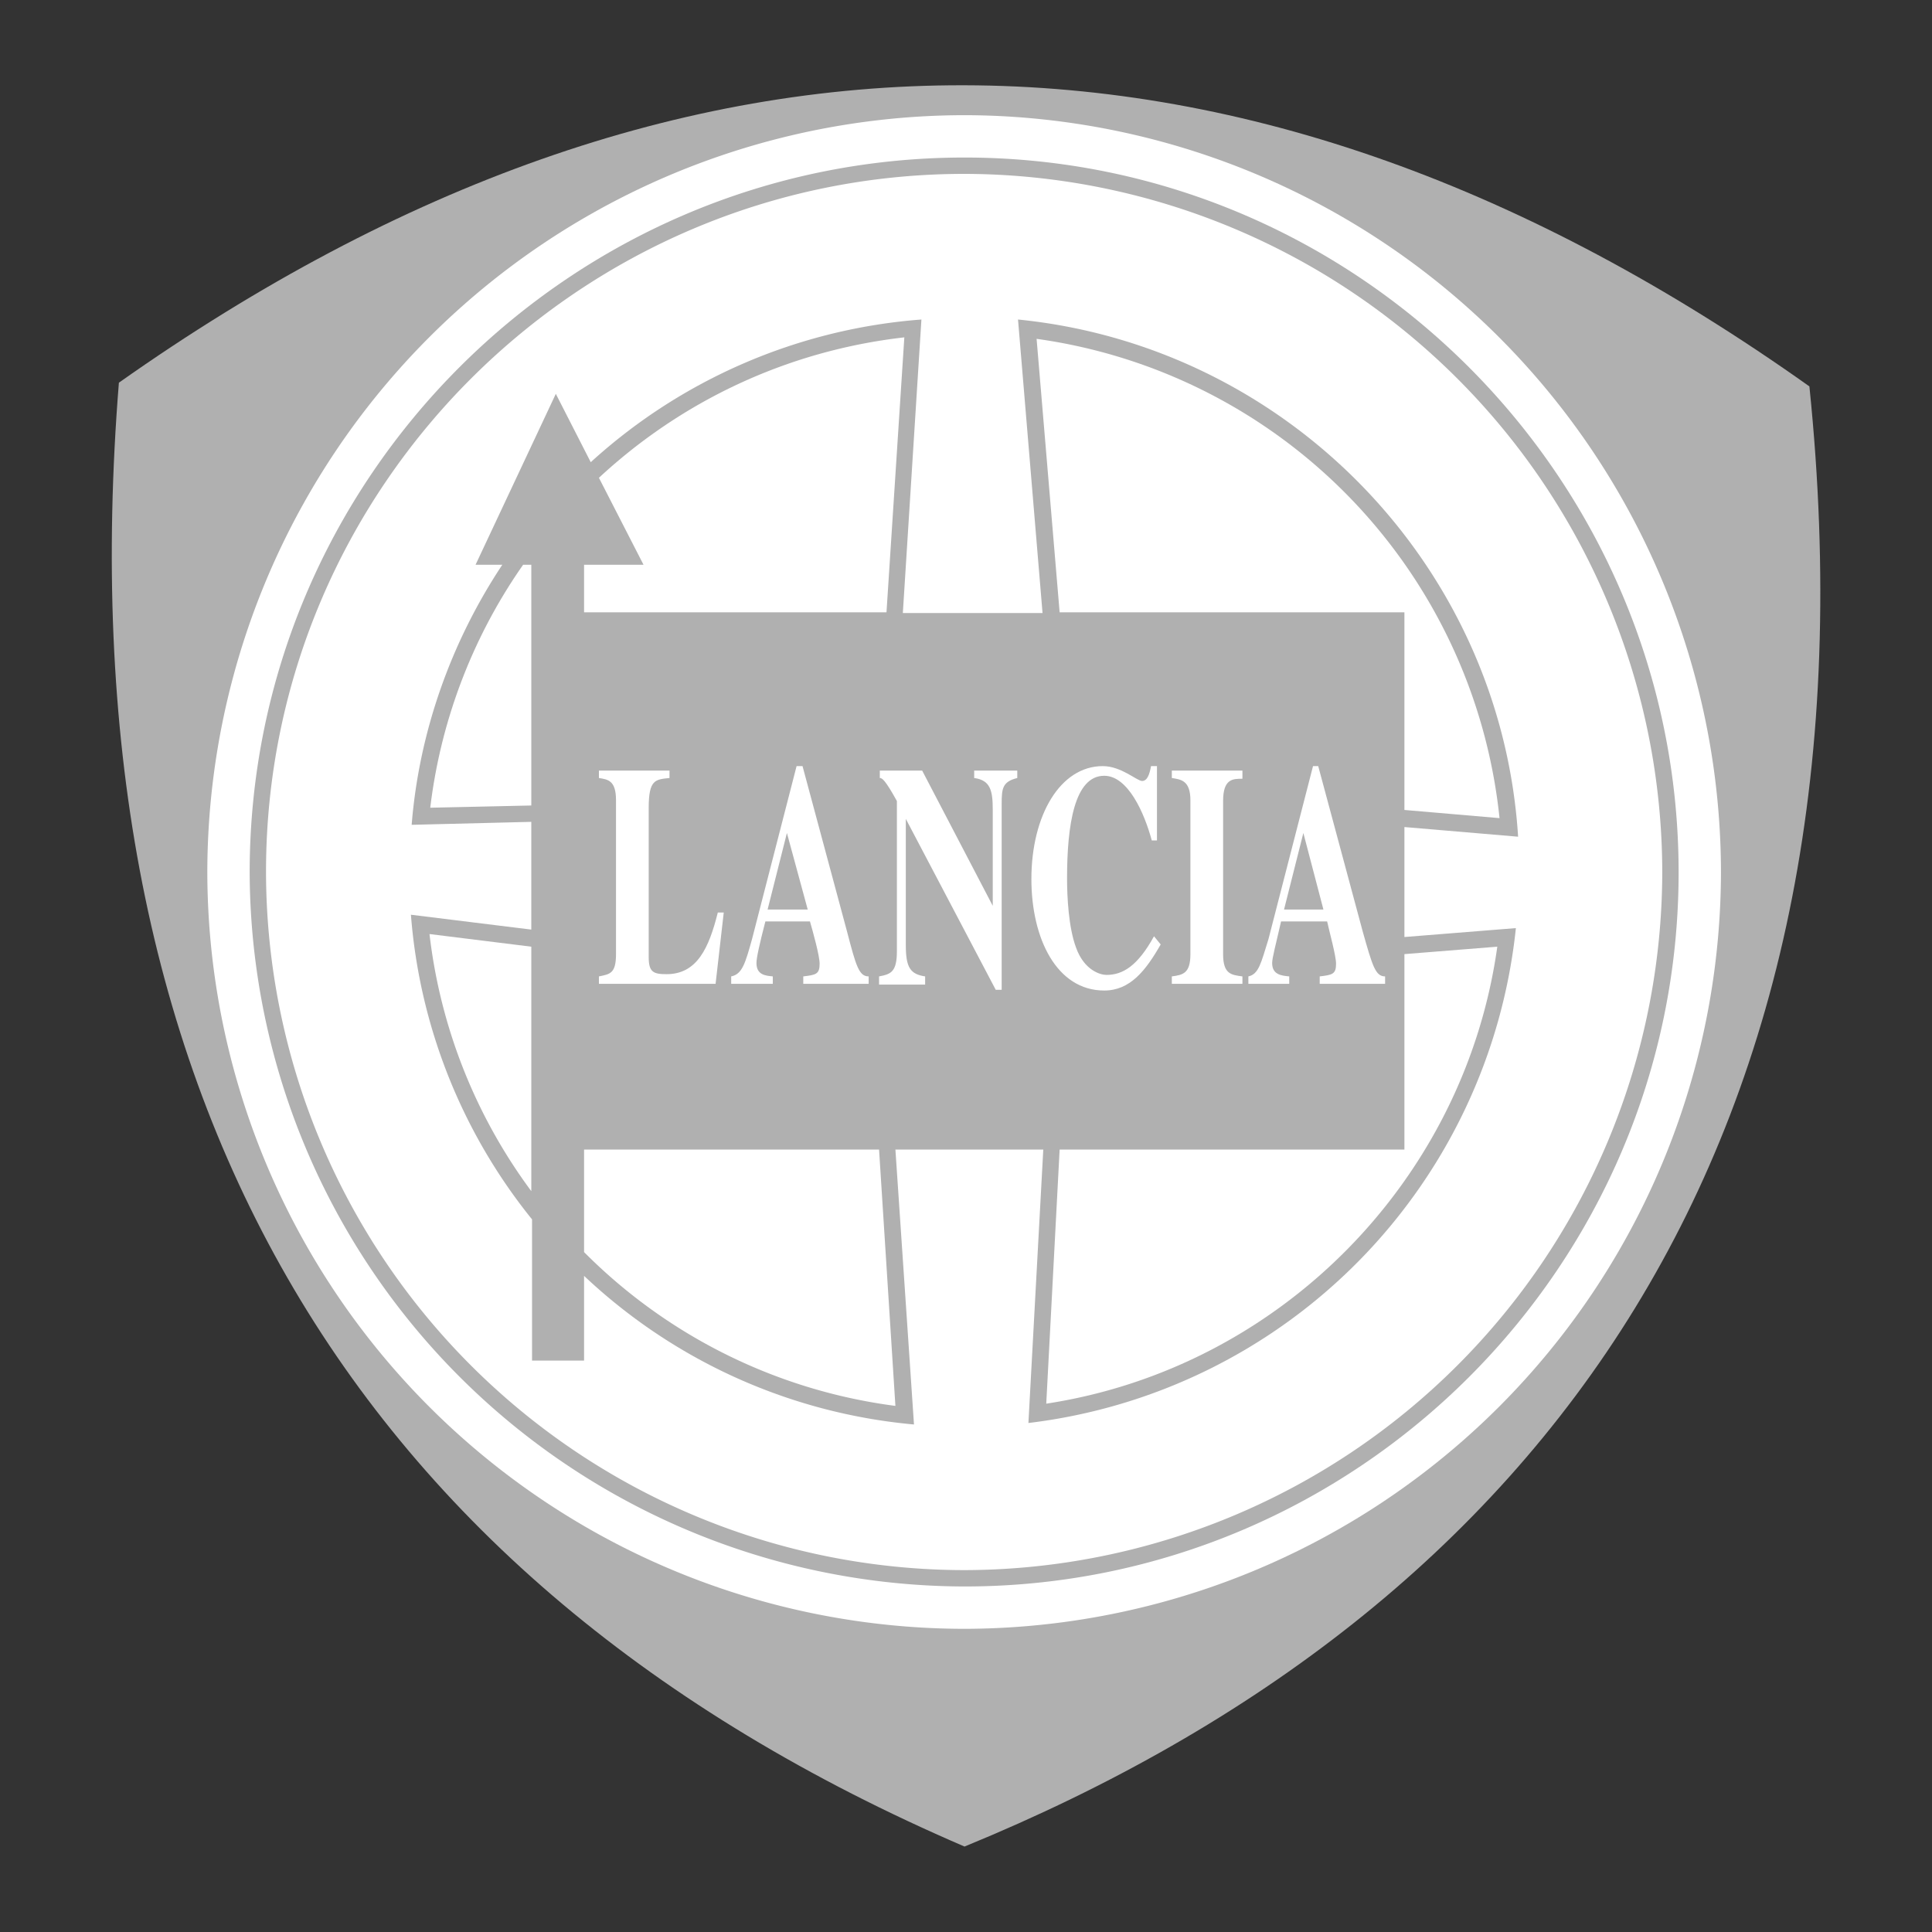
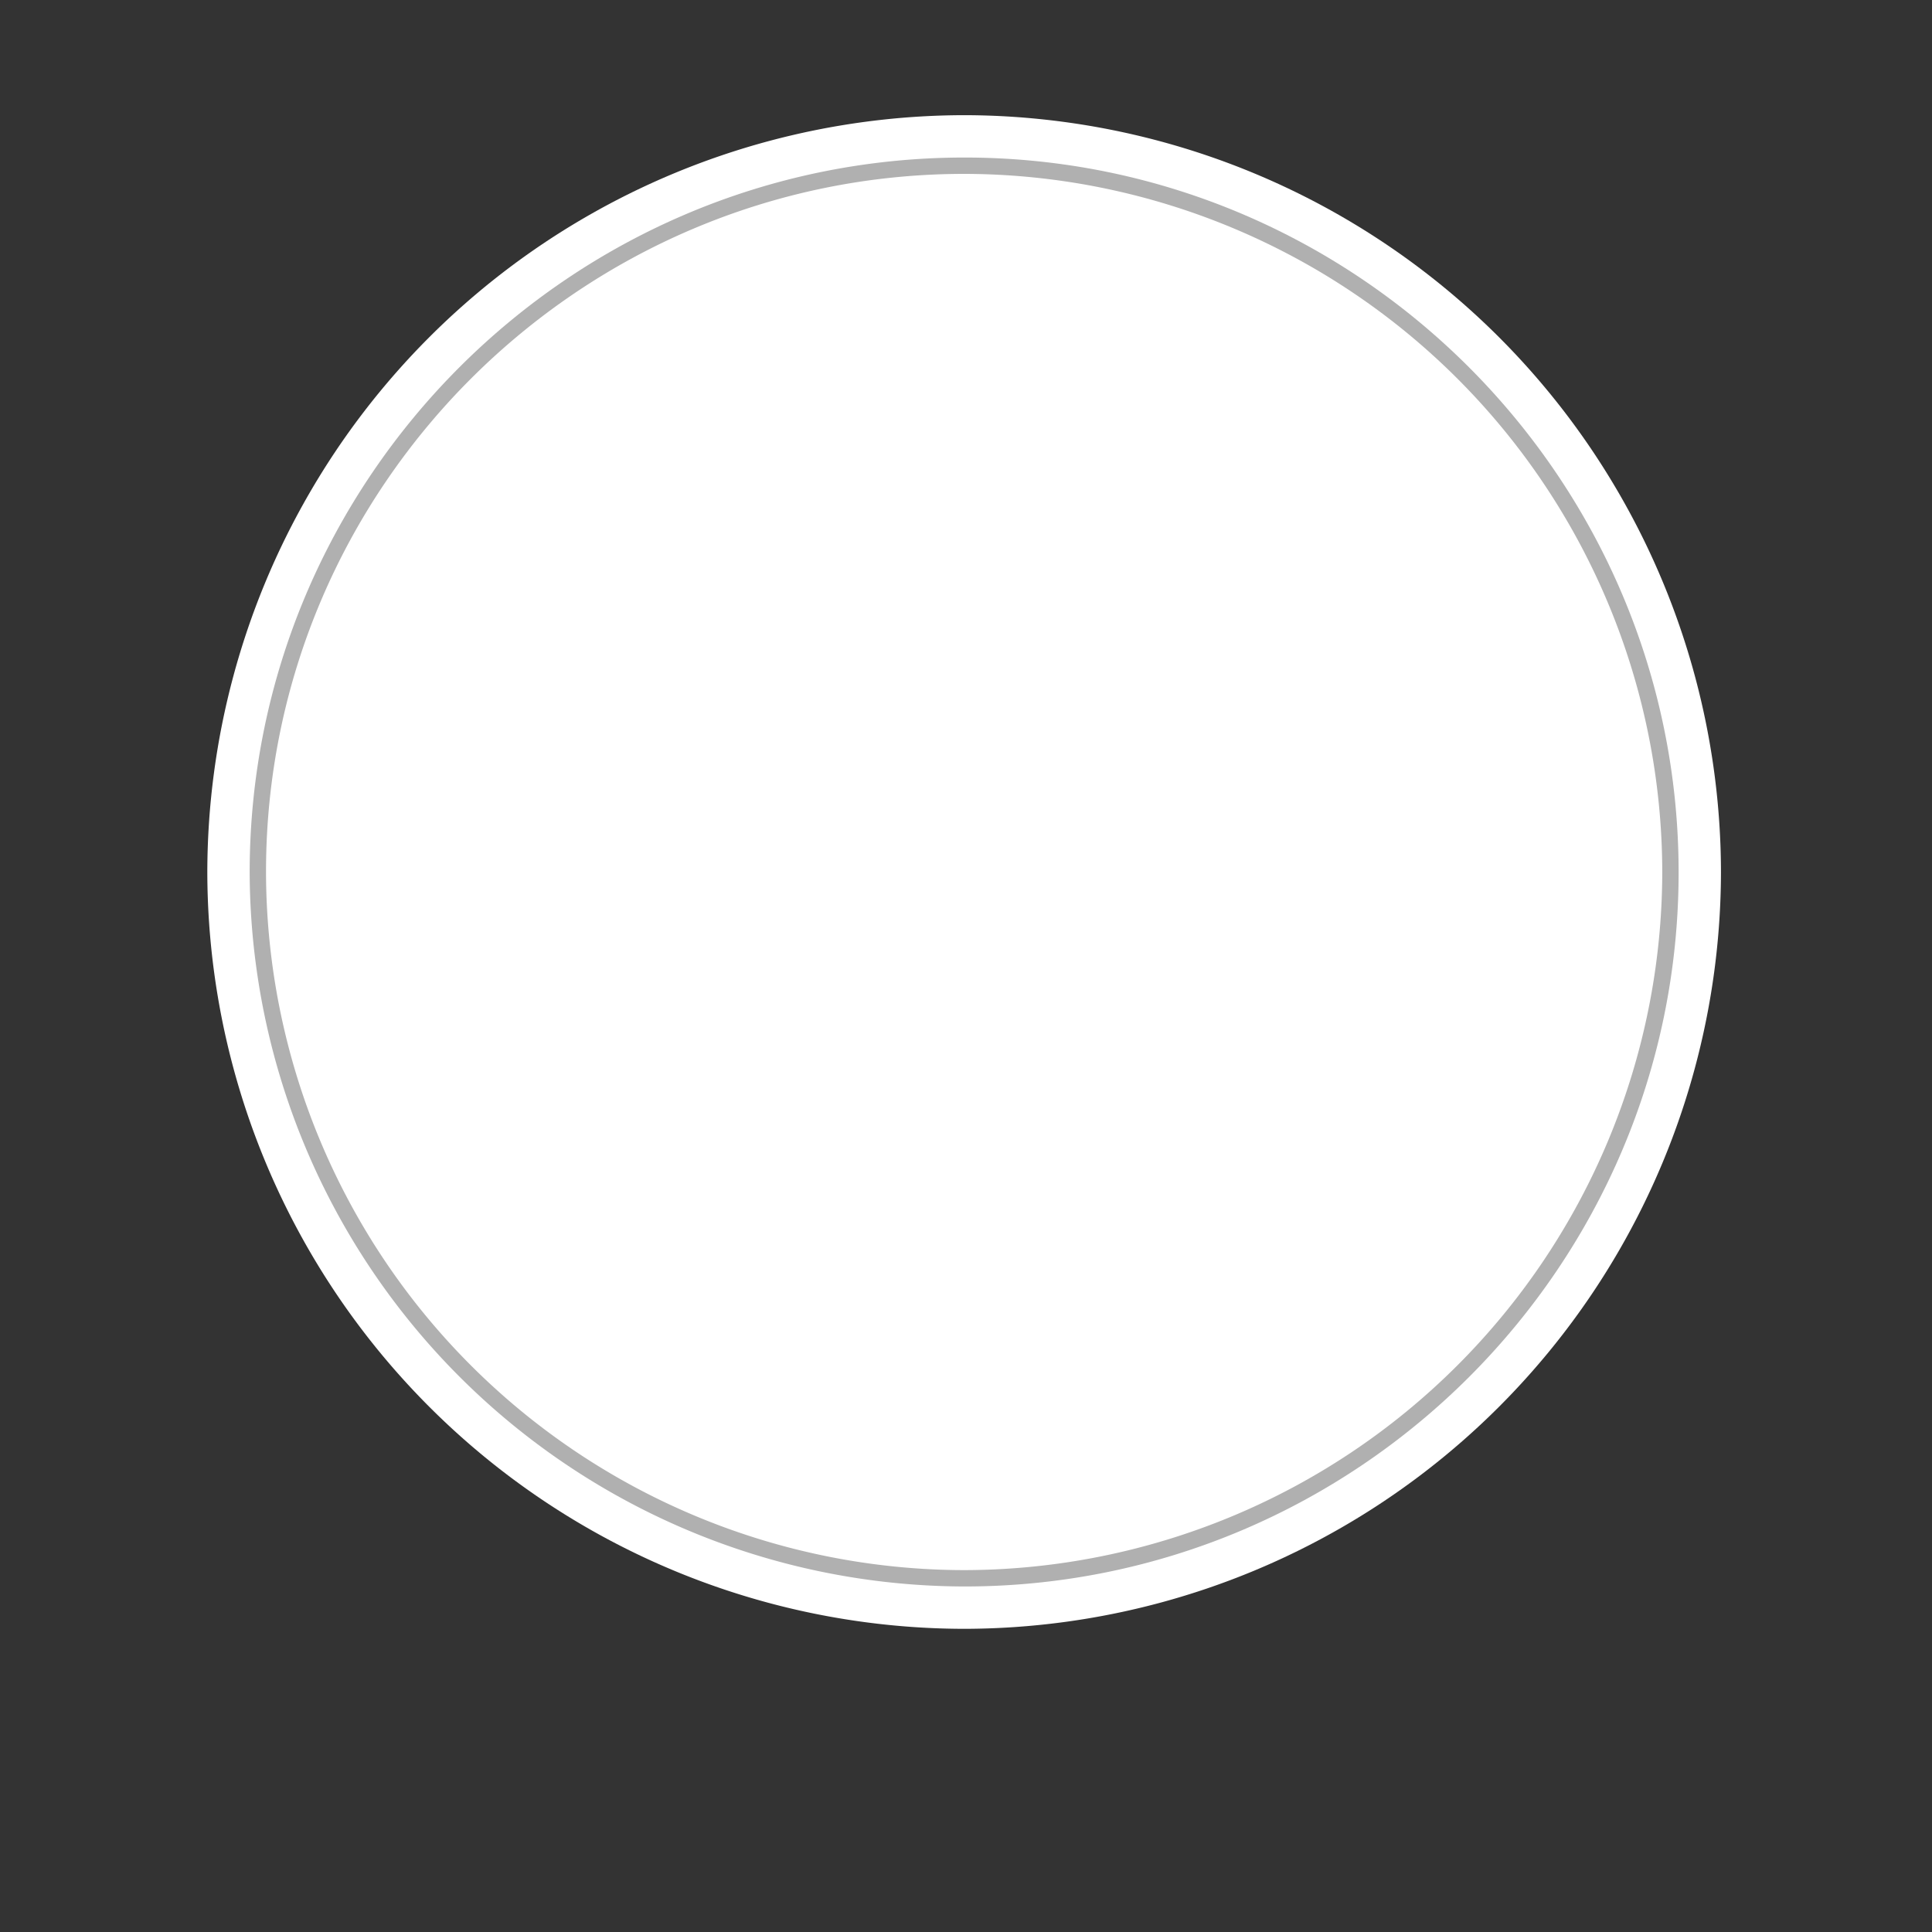
<svg xmlns="http://www.w3.org/2000/svg" fill="none" viewBox="0 0 26 26">
  <rect x="0" y="0" width="26" height="26" fill="#333333" stroke="none" />
  <defs />
-   <path fill="#b0b0b0" fill-rule="evenodd" d="M24.35 5.2c1.04 10.1-3.51 16.43-11.37 19.65C4.61 21.25.84 14.6 1.6 5.15 9.18-.2 16.76-.19 24.35 5.2z" clip-rule="evenodd" />
  <path fill="#fff" fill-rule="evenodd" d="M12.98 1.55a10.2 10.2 0 0110.18 10.19 10.2 10.2 0 01-10.18 10.18A10.2 10.2 0 012.79 11.74 10.2 10.2 0 0112.98 1.55z" clip-rule="evenodd" />
  <path fill="#b0b0b0" fill-rule="evenodd" d="M12.98 2.12c5.29 0 9.61 4.32 9.61 9.62 0 5.3-4.32 9.61-9.61 9.61a9.64 9.64 0 01-9.62-9.61c0-5.3 4.32-9.62 9.62-9.62z" clip-rule="evenodd" />
  <path fill="#fff" fill-rule="evenodd" d="M12.98 2.34a9.41 9.41 0 019.39 9.4 9.41 9.41 0 01-9.4 9.39 9.41 9.41 0 01-9.39-9.4c0-5.17 4.22-9.39 9.4-9.39z" clip-rule="evenodd" />
-   <path fill="#b0b0b0" fill-rule="evenodd" d="M13.7 4.3c3.62.36 6.5 3.31 6.73 6.96l-1.53-.13v1.48l1.5-.12a7.49 7.49 0 01-6.56 6.66l.2-3.68h-1.99l.25 3.7a7.44 7.44 0 01-4.44-2v1.14h-.7v-1.9a7.44 7.44 0 01-1.63-4.1l1.62.2v-1.45l-1.61.04c.1-1.25.53-2.46 1.22-3.5H6.4l1.08-2.3.47.92A7.44 7.44 0 0112.4 4.3l-.25 3.95h1.88L13.7 4.3z" clip-rule="evenodd" />
-   <path fill="#fff" fill-rule="evenodd" d="M14.26 8.24h4.64v2.66l1.28.11a7.27 7.27 0 00-6.23-6.45l.31 3.68zm-5.6-.64h-.8v.64h4.07l.24-3.7c-1.58.18-3 .86-4.11 1.89l.6 1.17zm10.24 5.24v2.63h-4.64l-.18 3.42c3.14-.48 5.63-3 6.07-6.15l-1.25.1zm-11.75-.1v3.29a7.2 7.2 0 01-1.37-3.46l1.37.17zm.71 4.11v-1.38h3.97l.22 3.45a7.22 7.22 0 01-4.19-2.07z" clip-rule="evenodd" />
-   <path fill="#fff" fill-rule="evenodd" d="M18.64 13.14c-.13 0-.17-.14-.3-.6l-.6-2.23h-.07l-.6 2.33c-.1.32-.13.47-.27.5v.1h.55v-.1c-.1-.01-.23-.02-.23-.18 0-.07.05-.25.12-.56h.62c.03.14.12.46.12.57 0 .14-.05.15-.22.17v.1h.88v-.1zm-1.92 0c-.15-.02-.26-.03-.26-.3v-2.06c0-.3.13-.3.26-.3v-.11h-.95v.1c.12.02.25.03.25.3v2.07c0 .26-.1.28-.25.3v.1h.95v-.1zm-1.19-.54c-.22.4-.42.52-.64.52-.08 0-.3-.06-.41-.37-.1-.27-.12-.68-.12-.93 0-.72.1-1.38.5-1.38.32 0 .54.5.64.87h.07v-1h-.08c-.02.11-.05.2-.12.2-.07 0-.28-.2-.53-.2-.57 0-.96.66-.96 1.52 0 .8.34 1.5.98 1.5.35 0 .56-.27.76-.62l-.09-.11zm-3.7.65h.62v-.11c-.2-.03-.26-.12-.26-.42v-1.7l1.21 2.3h.08v-2.5c0-.21.01-.3.21-.35v-.1h-.58v.1c.22.03.25.17.25.43v1.29l-.95-1.82h-.57v.1c.03 0 .07.02.23.31v2.02c0 .28-.08.31-.24.34v.1zm-.14-.11c-.13 0-.17-.14-.29-.6l-.6-2.23h-.08l-.6 2.33c-.09.32-.13.47-.28.5v.1h.56v-.1c-.1-.01-.22-.02-.22-.18 0-.07.04-.25.12-.56h.6c.04.14.13.46.13.57 0 .14-.05.15-.22.17v.1h.88v-.1zm-1.95-.86h-.08c-.12.48-.28.83-.69.83-.18 0-.24-.03-.24-.23v-2.01c0-.38.09-.38.28-.4v-.1h-.95v.1c.12.02.23.03.23.3v2.07c0 .26-.08.27-.23.3v.1h1.57l.11-.96zM7.15 7.6h-.11c-.68.97-1.11 2.1-1.25 3.27l1.36-.03V7.6z" clip-rule="evenodd" />
-   <path fill="#b0b0b0" fill-rule="evenodd" d="M17.28 12.24l.26-1.03.27 1.03h-.53zm-6.95 0l.26-1.03.28 1.03h-.53z" clip-rule="evenodd" />
</svg>